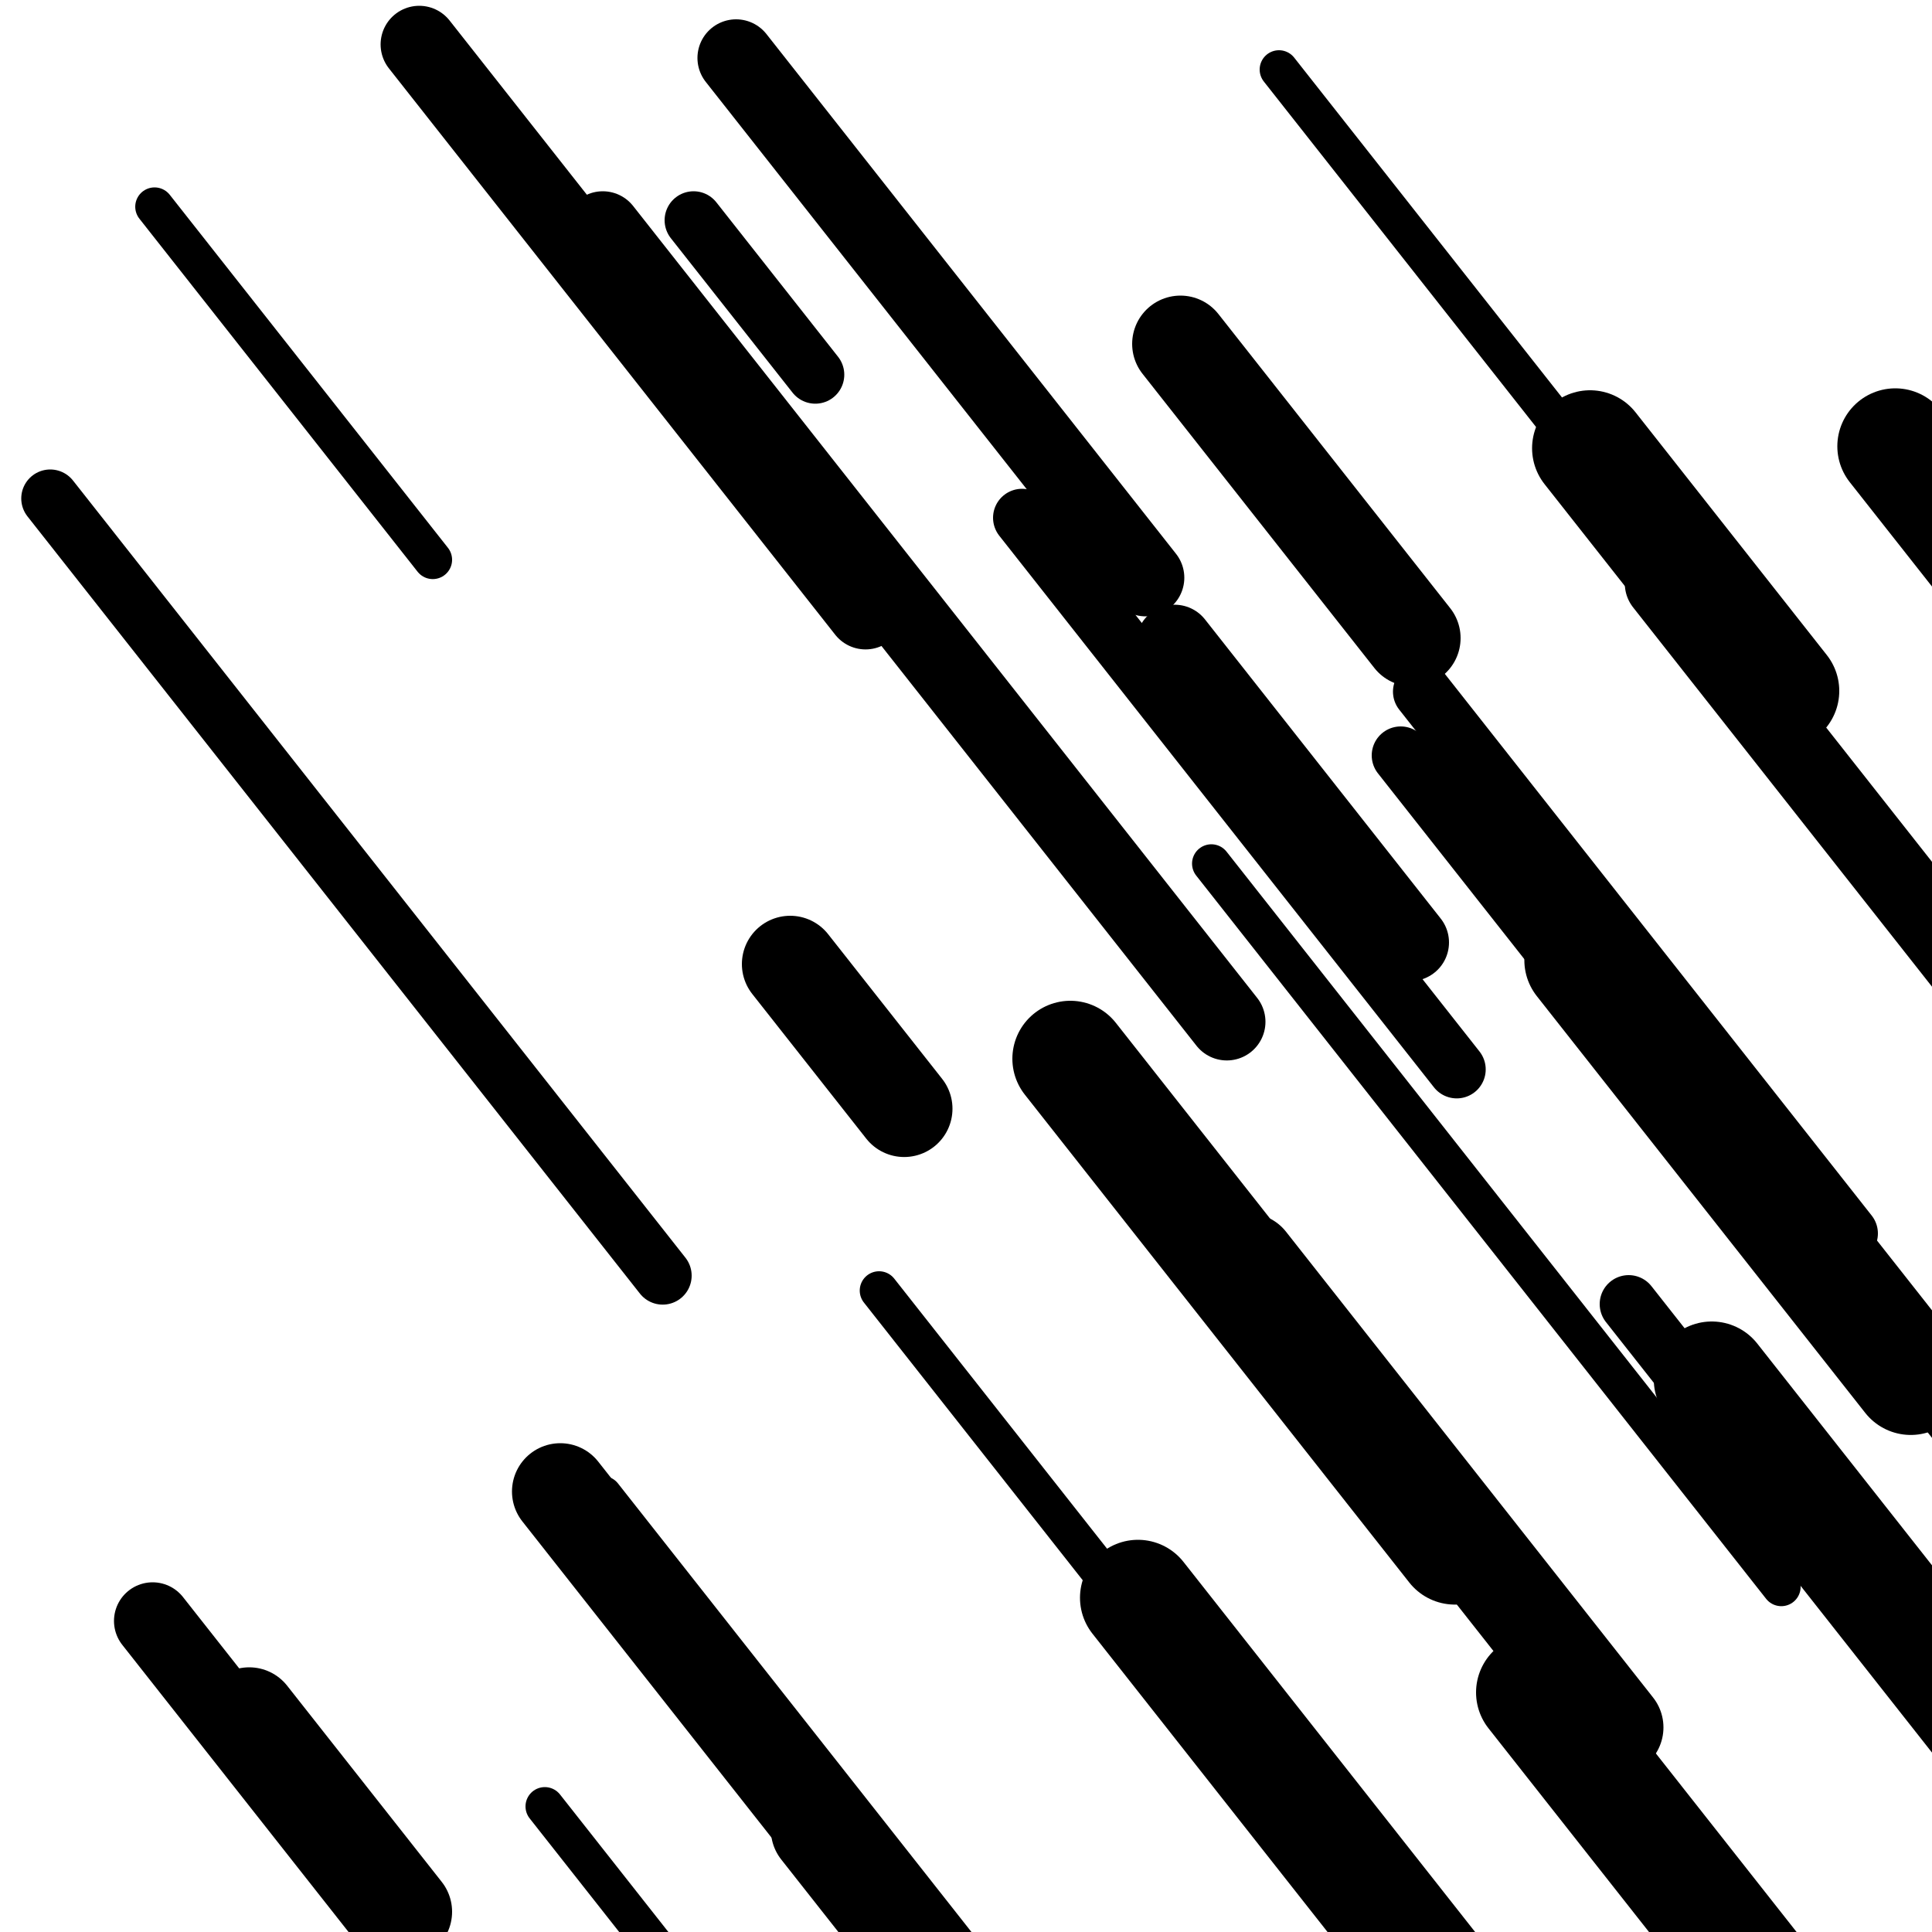
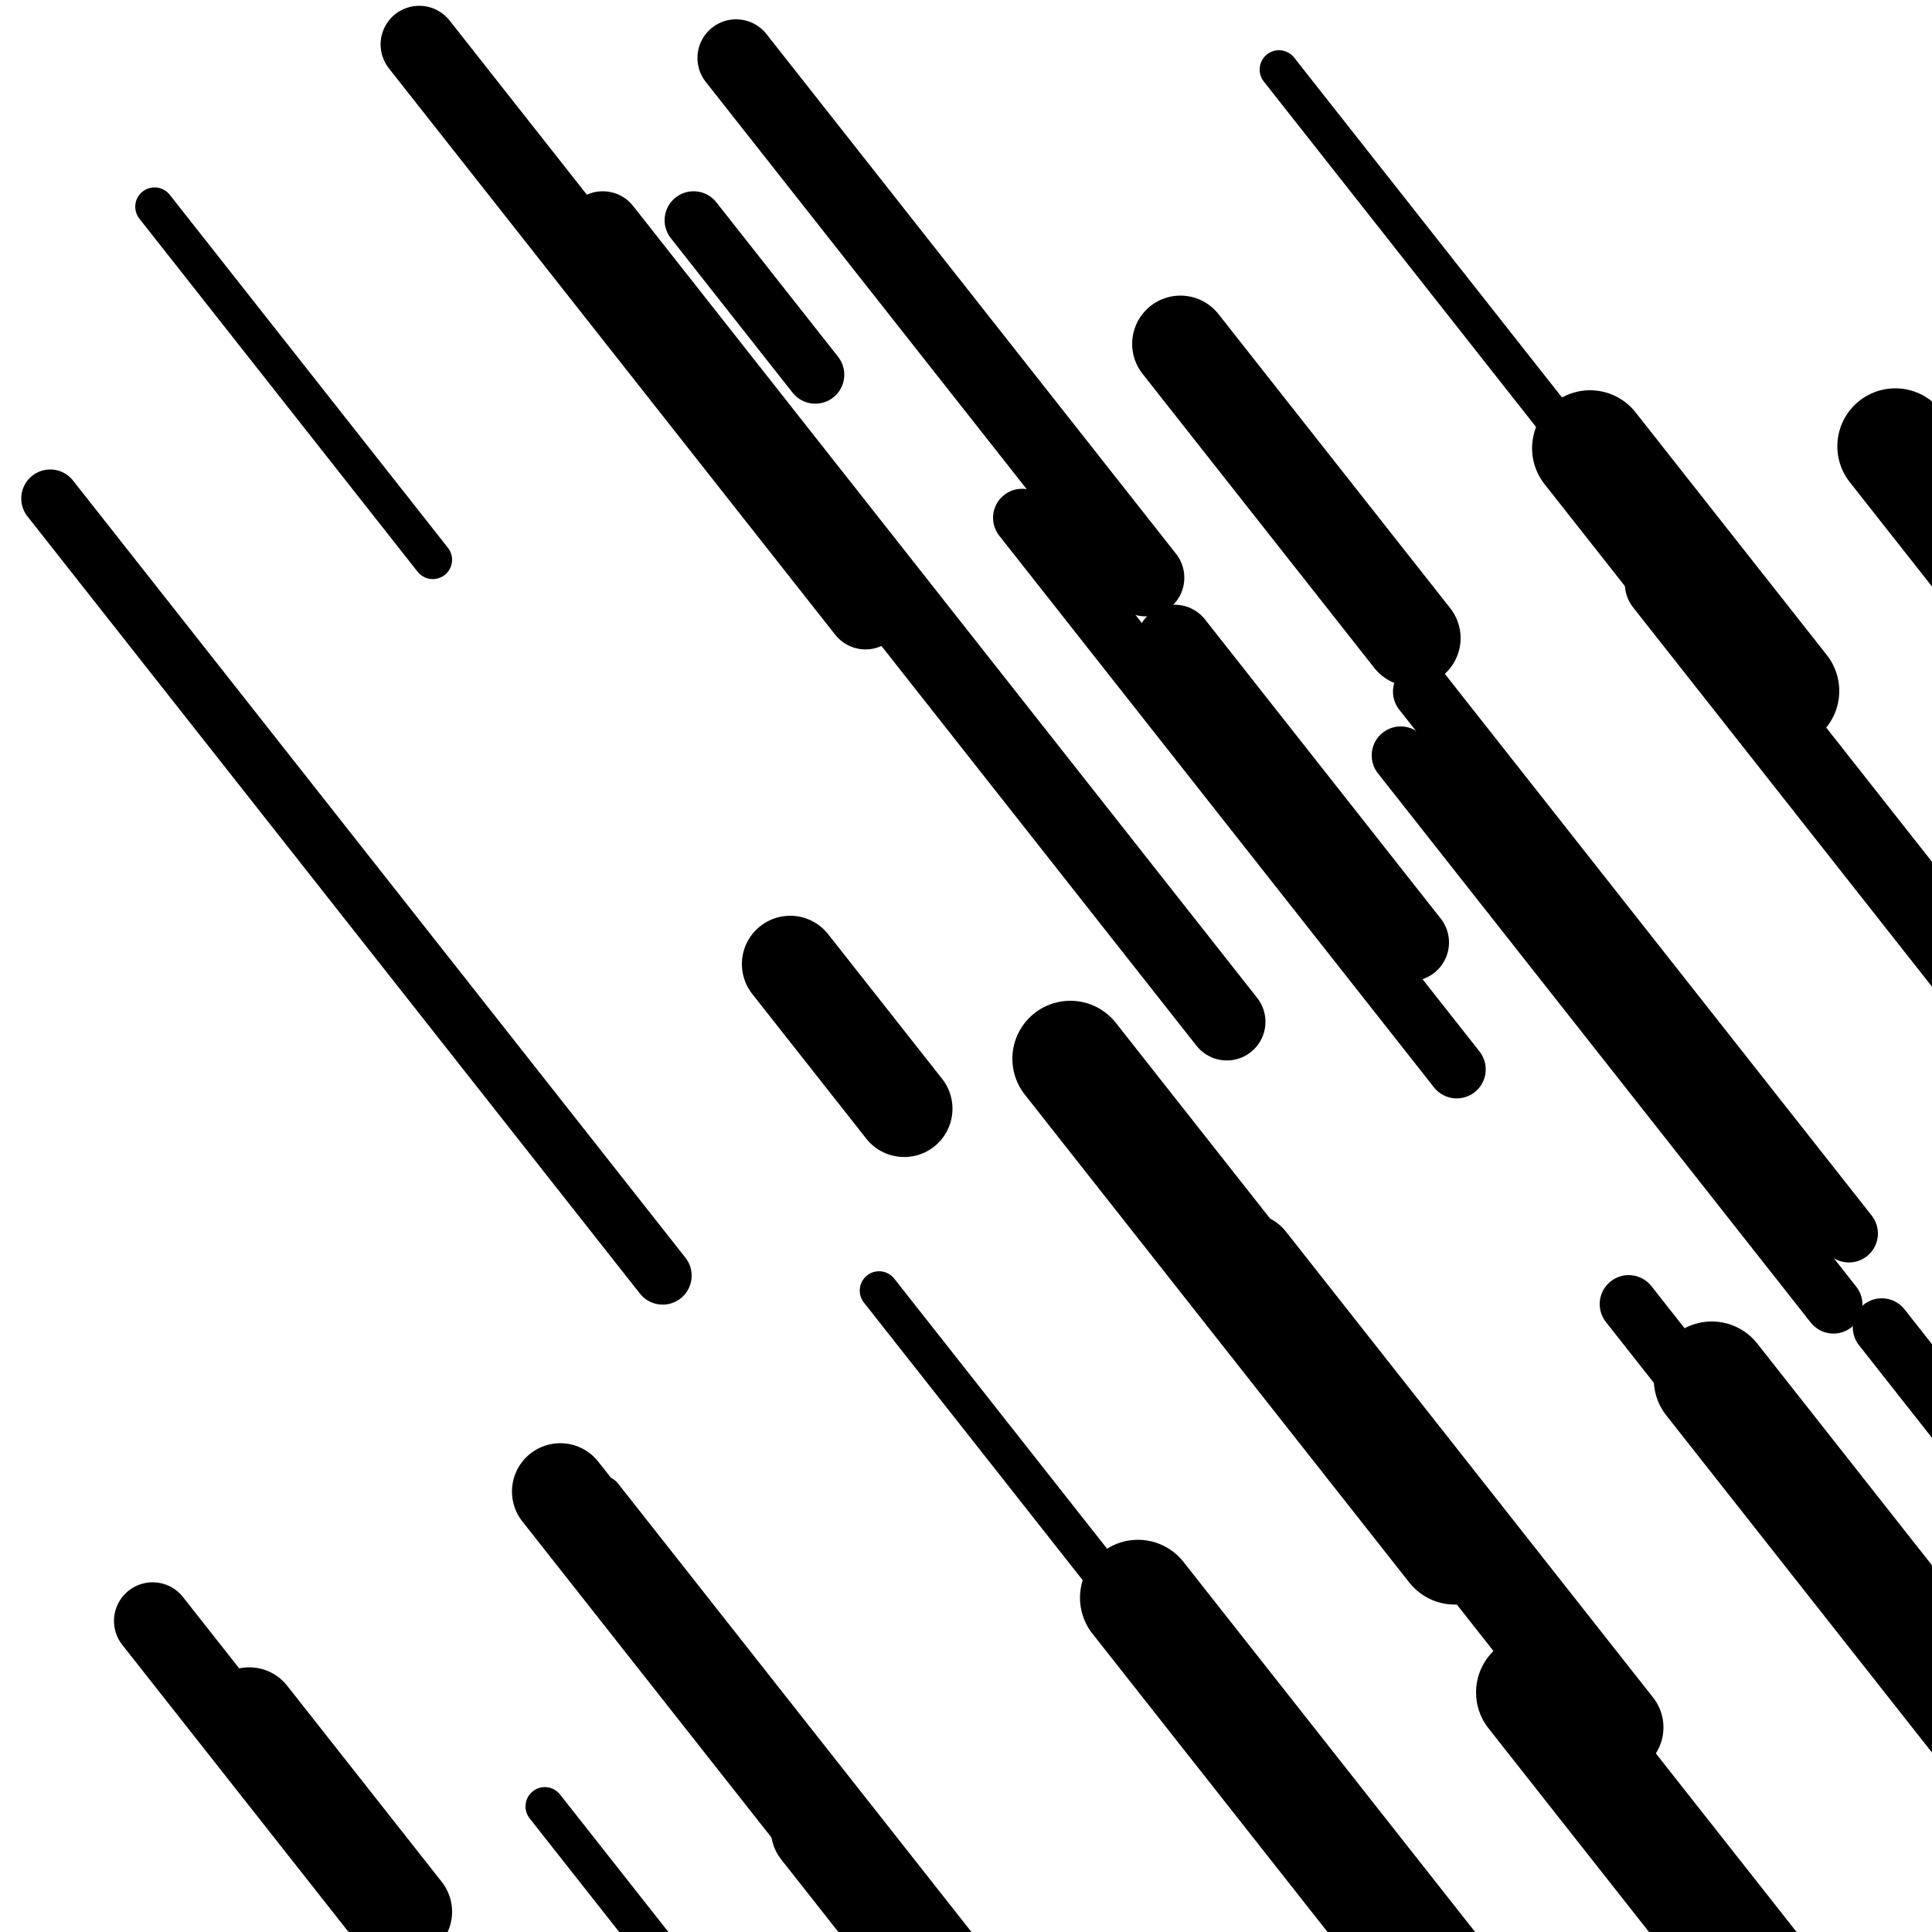
<svg xmlns="http://www.w3.org/2000/svg" viewBox="0 0 1000 1000" height="1000" width="1000">
  <rect x="0" y="0" width="1000" height="1000" fill="#ffffff" />
  <line opacity="0.8" x1="80" y1="107" x2="224" y2="289.735" stroke="hsl(26, 20%, 70%)" stroke-width="20" stroke-linecap="round" />
  <line opacity="0.8" x1="312" y1="774" x2="572" y2="1103.938" stroke="hsl(6, 20%, 60%)" stroke-width="20" stroke-linecap="round" />
  <line opacity="0.8" x1="455" y1="668" x2="650" y2="915.454" stroke="hsl(176, 20%, 20%)" stroke-width="20" stroke-linecap="round" />
  <line opacity="0.8" x1="662" y1="36" x2="879" y2="311.371" stroke="hsl(6, 20%, 60%)" stroke-width="20" stroke-linecap="round" />
-   <line opacity="0.8" x1="627" y1="447" x2="922" y2="821.353" stroke="hsl(176, 20%, 20%)" stroke-width="20" stroke-linecap="round" />
  <line opacity="0.8" x1="311" y1="806" x2="561" y2="1123.248" stroke="hsl(346, 20%, 50%)" stroke-width="20" stroke-linecap="round" />
  <line opacity="0.8" x1="282" y1="935" x2="523" y2="1240.827" stroke="hsl(196, 20%, 30%)" stroke-width="20" stroke-linecap="round" />
  <line opacity="0.8" x1="725" y1="391" x2="949" y2="675.254" stroke="hsl(196, 20%, 30%)" stroke-width="30" stroke-linecap="round" />
  <line opacity="0.8" x1="529" y1="268" x2="754" y2="553.523" stroke="hsl(346, 20%, 50%)" stroke-width="30" stroke-linecap="round" />
  <line opacity="0.8" x1="843" y1="675" x2="953" y2="814.589" stroke="hsl(346, 20%, 50%)" stroke-width="30" stroke-linecap="round" />
  <line opacity="0.8" x1="736" y1="358" x2="957" y2="638.447" stroke="hsl(176, 20%, 20%)" stroke-width="30" stroke-linecap="round" />
  <line opacity="0.8" x1="26" y1="258" x2="343" y2="660.271" stroke="hsl(6, 20%, 60%)" stroke-width="30" stroke-linecap="round" />
  <line opacity="0.8" x1="974" y1="687" x2="1038" y2="768.216" stroke="hsl(26, 20%, 70%)" stroke-width="30" stroke-linecap="round" />
  <line opacity="0.8" x1="359" y1="114" x2="422" y2="193.947" stroke="hsl(26, 20%, 70%)" stroke-width="30" stroke-linecap="round" />
  <line opacity="0.8" x1="79" y1="839" x2="273" y2="1085.185" stroke="hsl(6, 20%, 60%)" stroke-width="40" stroke-linecap="round" />
  <line opacity="0.8" x1="217" y1="23" x2="448" y2="316.137" stroke="hsl(6, 20%, 60%)" stroke-width="40" stroke-linecap="round" />
  <line opacity="0.8" x1="861" y1="302" x2="1091" y2="593.868" stroke="hsl(6, 20%, 60%)" stroke-width="40" stroke-linecap="round" />
  <line opacity="0.8" x1="840" y1="938" x2="983" y2="1119.466" stroke="hsl(346, 20%, 50%)" stroke-width="40" stroke-linecap="round" />
  <line opacity="0.8" x1="608" y1="333" x2="730" y2="487.817" stroke="hsl(176, 20%, 20%)" stroke-width="40" stroke-linecap="round" />
  <line opacity="0.8" x1="312" y1="119" x2="635" y2="528.885" stroke="hsl(346, 20%, 50%)" stroke-width="40" stroke-linecap="round" />
  <line opacity="0.8" x1="381" y1="30" x2="593" y2="299.026" stroke="hsl(26, 20%, 70%)" stroke-width="40" stroke-linecap="round" />
  <line opacity="0.8" x1="646" y1="653" x2="836" y2="894.109" stroke="hsl(26, 20%, 70%)" stroke-width="50" stroke-linecap="round" />
  <line opacity="0.8" x1="409" y1="499" x2="468" y2="573.871" stroke="hsl(346, 20%, 50%)" stroke-width="50" stroke-linecap="round" />
  <line opacity="0.8" x1="992" y1="240" x2="1208" y2="514.102" stroke="hsl(346, 20%, 50%)" stroke-width="50" stroke-linecap="round" />
  <line opacity="0.8" x1="424" y1="947" x2="493" y2="1034.56" stroke="hsl(176, 20%, 20%)" stroke-width="50" stroke-linecap="round" />
  <line opacity="0.8" x1="290" y1="772" x2="528" y2="1074.02" stroke="hsl(176, 20%, 20%)" stroke-width="50" stroke-linecap="round" />
  <line opacity="0.8" x1="611" y1="178" x2="731" y2="330.279" stroke="hsl(6, 20%, 60%)" stroke-width="50" stroke-linecap="round" />
  <line opacity="0.8" x1="129" y1="888" x2="209" y2="989.519" stroke="hsl(196, 20%, 30%)" stroke-width="50" stroke-linecap="round" />
  <line opacity="0.8" x1="554" y1="548" x2="753" y2="800.53" stroke="hsl(6, 20%, 60%)" stroke-width="60" stroke-linecap="round" />
  <line opacity="0.8" x1="794" y1="876" x2="1129" y2="1301.113" stroke="hsl(346, 20%, 50%)" stroke-width="60" stroke-linecap="round" />
  <line opacity="0.8" x1="589" y1="827" x2="823" y2="1123.944" stroke="hsl(6, 20%, 60%)" stroke-width="60" stroke-linecap="round" />
-   <line opacity="0.8" x1="819" y1="497" x2="989" y2="712.729" stroke="hsl(346, 20%, 50%)" stroke-width="60" stroke-linecap="round" />
  <line opacity="0.8" x1="981" y1="231" x2="1242" y2="562.207" stroke="hsl(176, 20%, 20%)" stroke-width="60" stroke-linecap="round" />
  <line opacity="0.8" x1="823" y1="232" x2="922" y2="357.63" stroke="hsl(346, 20%, 50%)" stroke-width="60" stroke-linecap="round" />
  <line opacity="0.8" x1="886" y1="714" x2="1106" y2="993.178" stroke="hsl(196, 20%, 30%)" stroke-width="60" stroke-linecap="round" />
</svg>